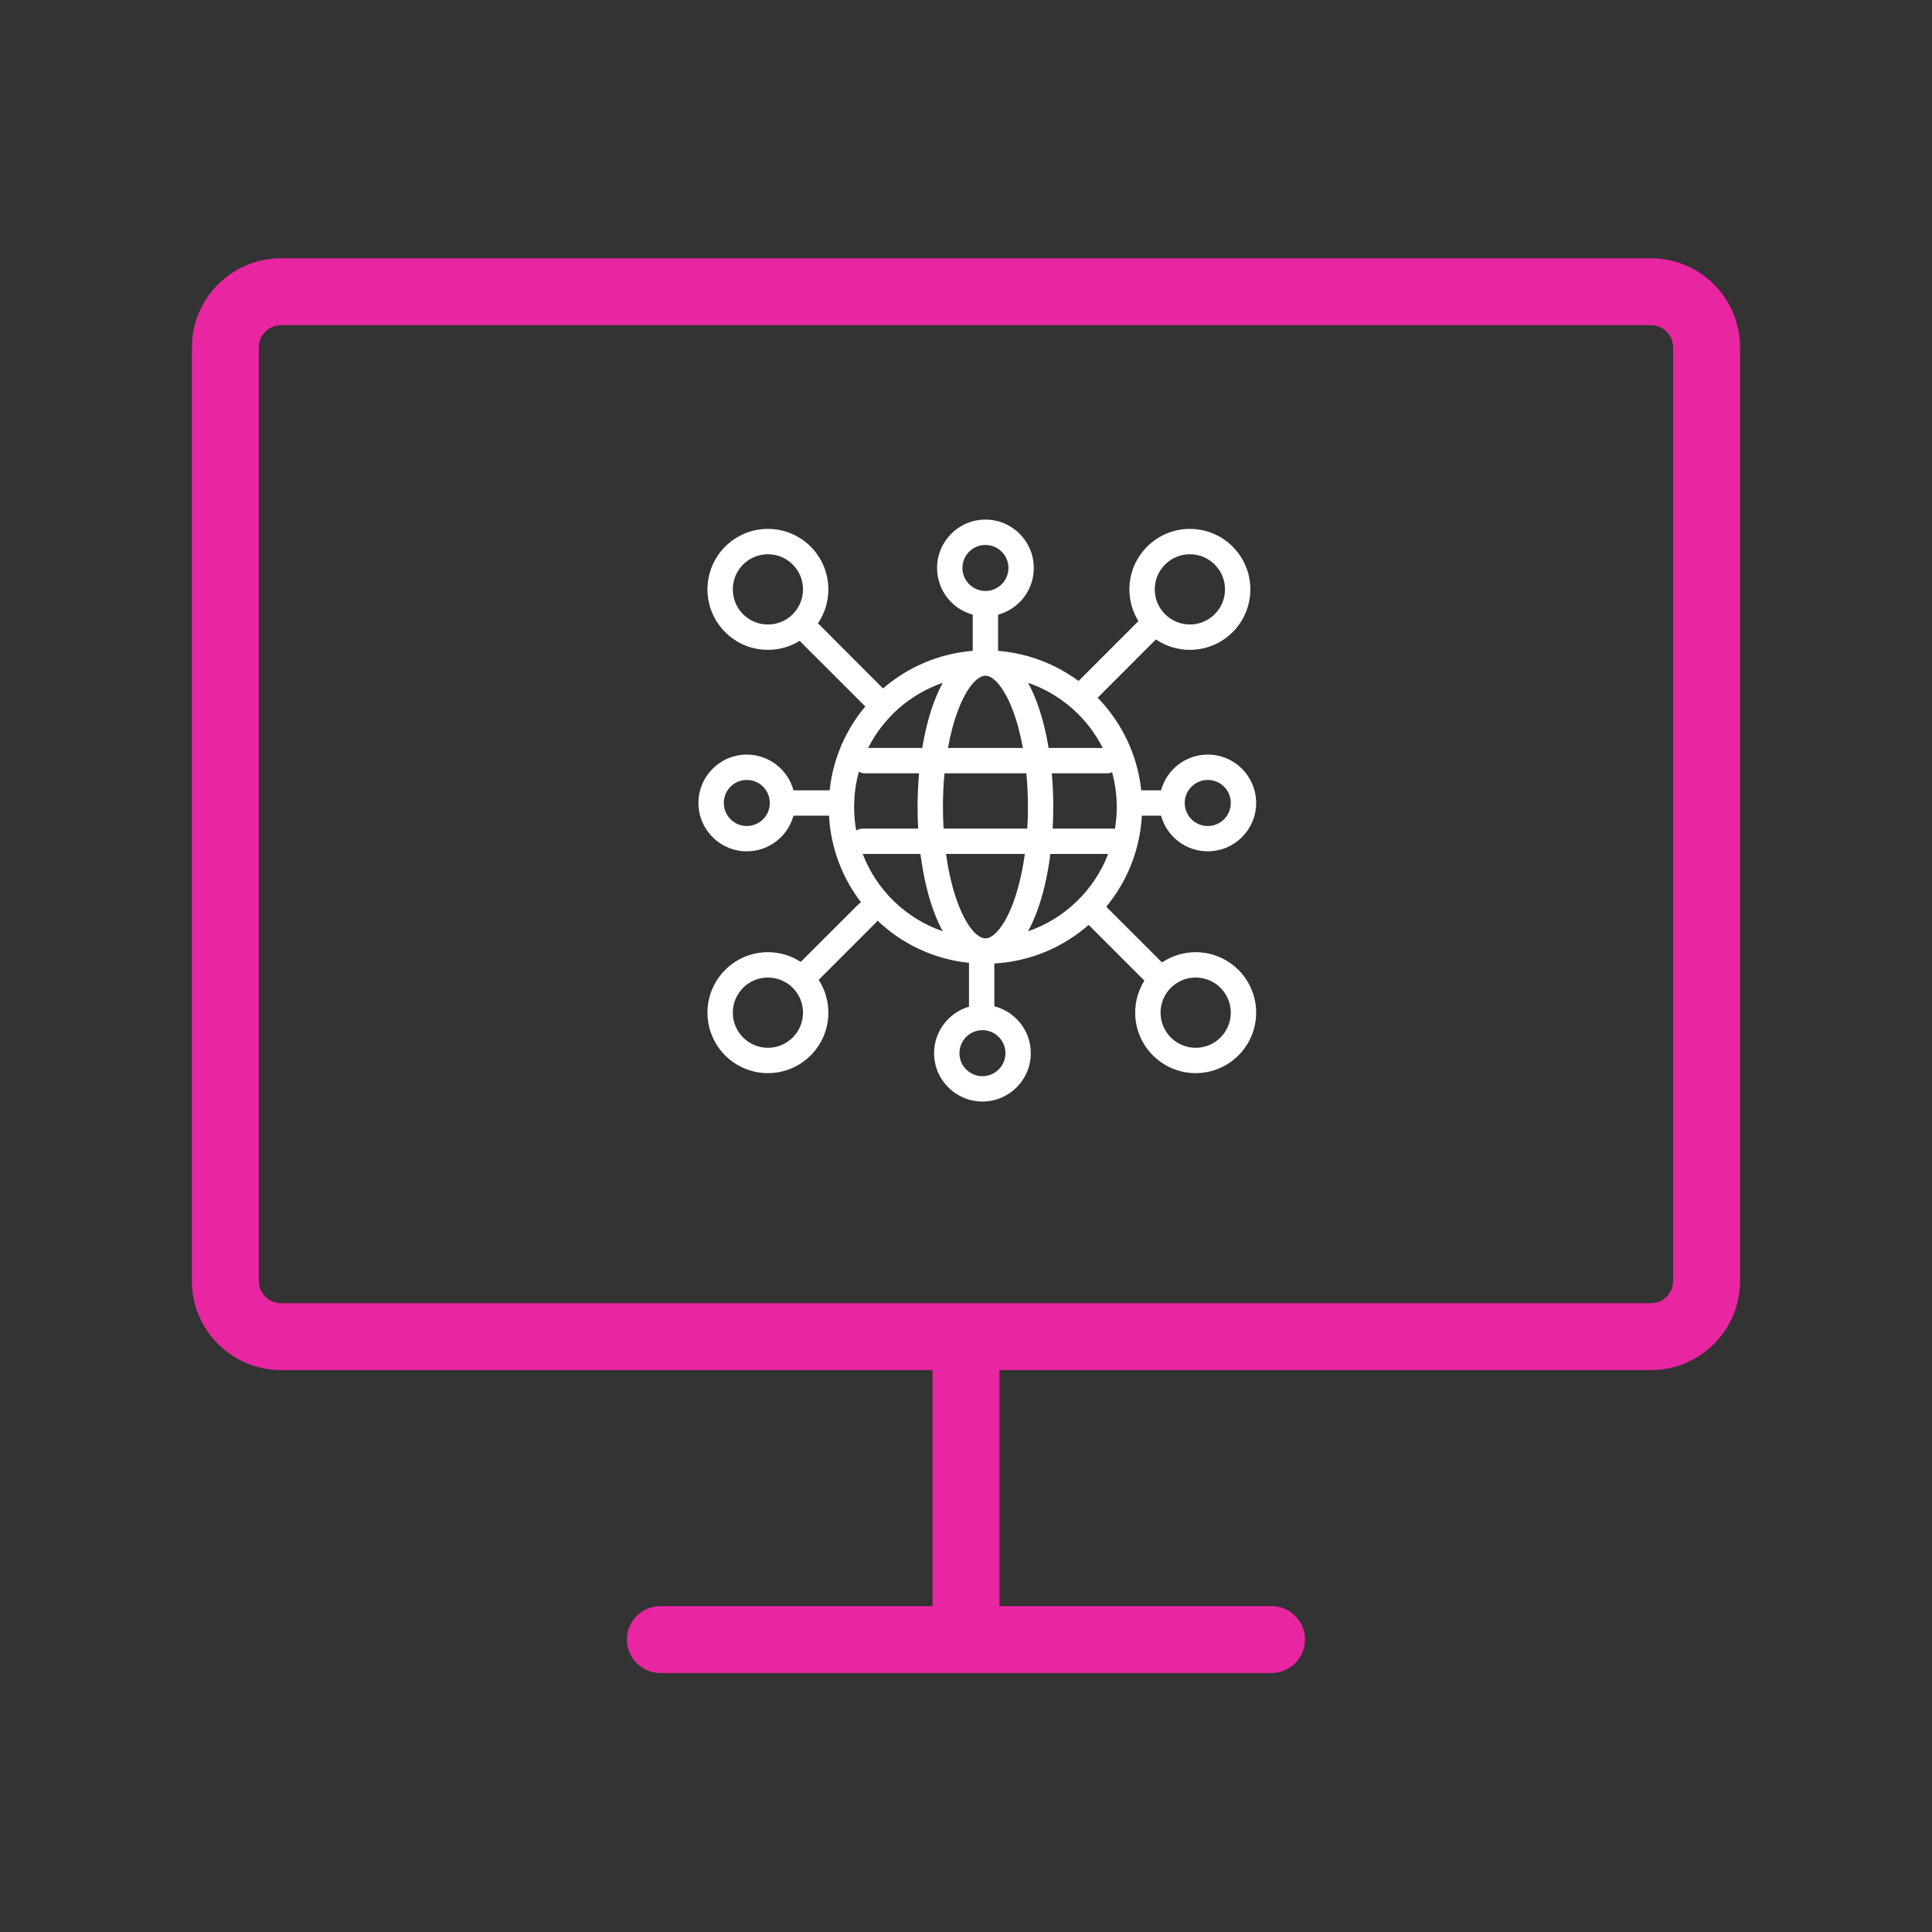
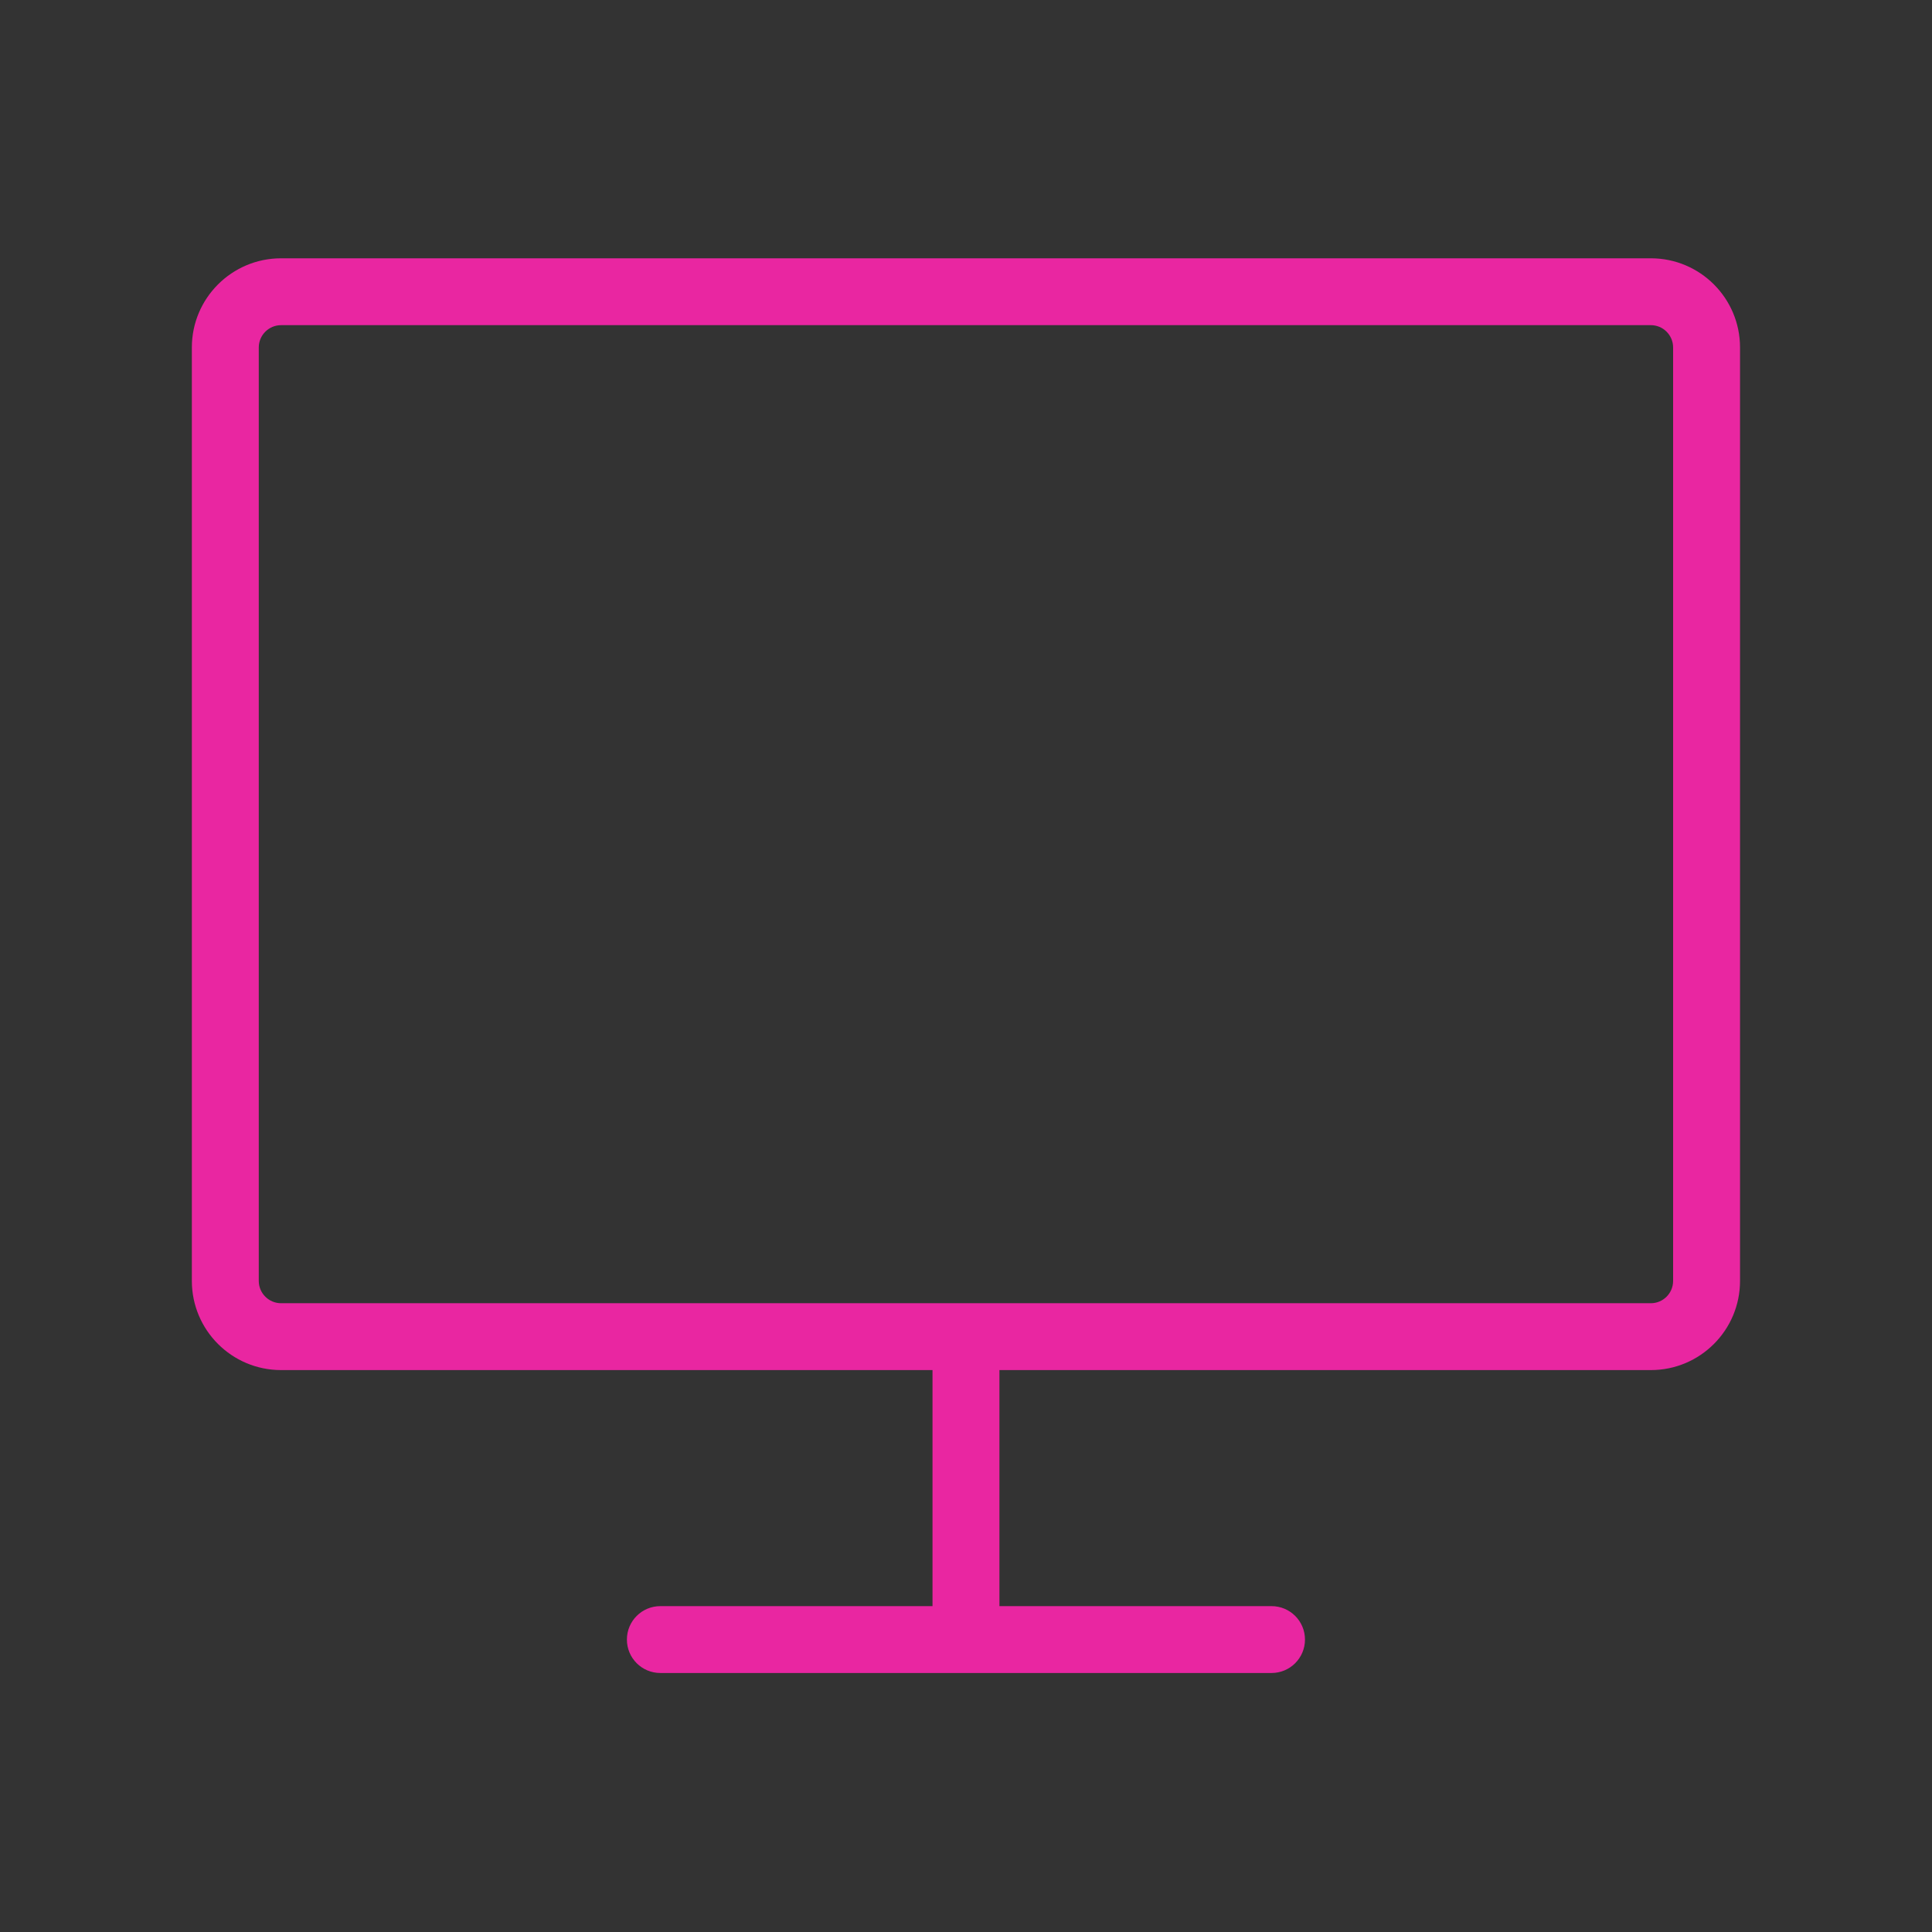
<svg xmlns="http://www.w3.org/2000/svg" width="33" height="33" viewBox="0 0 33 33" fill="none">
  <rect x="0" y="0" width="33" height="33" fill="#333333" stroke="none" />
  <g id="Icon/  Limited Remote Access and Collaboration">
    <path id="Monitors &amp; Metrics" fill-rule="evenodd" clip-rule="evenodd" d="M3.277 5.935C3.277 5.094 3.96 4.412 4.801 4.412H28.198C29.039 4.412 29.721 5.094 29.721 5.935V21.879C29.721 22.72 29.039 23.402 28.198 23.402H17.071V27.434H21.719C22.034 27.434 22.29 27.689 22.29 28.005C22.29 28.321 22.034 28.576 21.719 28.576H16.503L16.499 28.576L16.496 28.576H11.279C10.964 28.576 10.708 28.321 10.708 28.005C10.708 27.689 10.964 27.434 11.279 27.434H15.928V23.402L4.801 23.402C3.96 23.402 3.277 22.72 3.277 21.879V5.935ZM4.801 5.554H28.198C28.408 5.554 28.578 5.725 28.578 5.935V21.879C28.578 22.089 28.408 22.26 28.198 22.26H4.801C4.591 22.26 4.42 22.089 4.42 21.879V5.935C4.42 5.725 4.591 5.554 4.801 5.554Z" fill="#E926A1" />
-     <path id="Dedicated Cluster " fill-rule="evenodd" clip-rule="evenodd" d="M17.048 10.499C17.4 10.404 17.658 10.083 17.658 9.701C17.658 9.245 17.288 8.875 16.832 8.875C16.376 8.875 16.006 9.245 16.006 9.701C16.006 10.082 16.264 10.404 16.615 10.499V11.117C16.032 11.164 15.501 11.398 15.083 11.759L13.992 10.667C13.985 10.66 13.978 10.654 13.97 10.648C14.083 10.483 14.149 10.283 14.149 10.067C14.149 9.497 13.687 9.034 13.117 9.034C12.546 9.034 12.084 9.497 12.084 10.067C12.084 10.637 12.546 11.1 13.117 11.1C13.316 11.1 13.503 11.043 13.661 10.945C13.668 10.955 13.677 10.964 13.685 10.973L14.78 12.067C14.448 12.463 14.228 12.957 14.171 13.499H13.553C13.458 13.148 13.137 12.889 12.756 12.889C12.3 12.889 11.93 13.259 11.93 13.715C11.93 14.172 12.3 14.541 12.756 14.541C13.137 14.541 13.458 14.283 13.553 13.932H14.16C14.19 14.487 14.389 14.998 14.707 15.412C14.69 15.422 14.673 15.434 14.658 15.45L13.677 16.43C13.516 16.325 13.323 16.264 13.117 16.264C12.546 16.264 12.084 16.727 12.084 17.297C12.084 17.867 12.546 18.33 13.117 18.33C13.687 18.33 14.149 17.867 14.149 17.297C14.149 17.09 14.088 16.898 13.984 16.736L14.964 15.756C14.973 15.746 14.982 15.736 14.989 15.725C15.405 16.121 15.948 16.384 16.551 16.446V17.195C16.207 17.295 15.955 17.613 15.955 17.989C15.955 18.445 16.325 18.815 16.781 18.815C17.237 18.815 17.607 18.445 17.607 17.989C17.607 17.603 17.342 17.279 16.984 17.188V16.457C17.6 16.422 18.159 16.18 18.595 15.798L19.547 16.75C19.448 16.909 19.39 17.096 19.39 17.297C19.39 17.867 19.853 18.33 20.423 18.33C20.993 18.33 21.456 17.867 21.456 17.297C21.456 16.727 20.993 16.264 20.423 16.264C20.21 16.264 20.012 16.329 19.848 16.439L18.896 15.488C19.249 15.06 19.472 14.521 19.504 13.932H19.832C19.927 14.283 20.248 14.541 20.63 14.541C21.086 14.541 21.456 14.172 21.456 13.715C21.456 13.259 21.086 12.889 20.63 12.889C20.248 12.889 19.927 13.148 19.832 13.499H19.493C19.428 12.886 19.156 12.336 18.749 11.918L19.744 10.922C19.91 11.034 20.109 11.1 20.324 11.1C20.895 11.1 21.357 10.637 21.357 10.067C21.357 9.497 20.895 9.034 20.324 9.034C19.754 9.034 19.291 9.497 19.291 10.067C19.291 10.266 19.348 10.452 19.445 10.609L18.422 11.632C18.032 11.344 17.56 11.158 17.048 11.117V10.499ZM16.832 10.094C17.049 10.094 17.225 9.918 17.225 9.701C17.225 9.484 17.049 9.308 16.832 9.308C16.615 9.308 16.439 9.484 16.439 9.701C16.439 9.918 16.615 10.094 16.832 10.094ZM14.671 13.181C14.617 13.373 14.589 13.576 14.589 13.785C14.589 13.922 14.601 14.056 14.624 14.187C14.658 14.165 14.698 14.153 14.74 14.153H15.683C15.676 14.033 15.673 13.91 15.673 13.785C15.673 13.588 15.682 13.395 15.698 13.209H14.777C14.738 13.209 14.702 13.199 14.671 13.181ZM14.828 12.776L15.753 12.776C15.802 12.475 15.874 12.202 15.963 11.968C16.005 11.859 16.052 11.757 16.103 11.663C15.547 11.854 15.09 12.257 14.828 12.776ZM16.832 11.542C16.784 11.542 16.714 11.566 16.625 11.664C16.537 11.761 16.447 11.915 16.368 12.123C16.296 12.309 16.236 12.53 16.192 12.776L17.472 12.776C17.427 12.53 17.367 12.309 17.296 12.123C17.216 11.915 17.127 11.761 17.038 11.664C16.95 11.566 16.88 11.542 16.832 11.542ZM17.911 12.776C17.861 12.475 17.79 12.202 17.7 11.968C17.658 11.859 17.612 11.757 17.56 11.663C18.117 11.854 18.574 12.257 18.836 12.776H17.911ZM17.531 13.209L16.133 13.209C16.115 13.392 16.106 13.585 16.106 13.785C16.106 13.91 16.11 14.033 16.117 14.153L17.547 14.153C17.554 14.033 17.558 13.91 17.558 13.785C17.558 13.585 17.548 13.392 17.531 13.209ZM17.98 14.153C17.987 14.033 17.991 13.91 17.991 13.785C17.991 13.588 17.982 13.395 17.965 13.209H18.906C18.938 13.209 18.968 13.202 18.995 13.19C19.047 13.379 19.075 13.579 19.075 13.785C19.075 13.912 19.064 14.036 19.044 14.157C19.03 14.155 19.016 14.153 19.001 14.153H17.98ZM17.505 14.586L16.159 14.586C16.204 14.917 16.277 15.21 16.368 15.447C16.447 15.655 16.537 15.808 16.625 15.906C16.714 16.004 16.784 16.028 16.832 16.028C16.88 16.028 16.95 16.004 17.038 15.906C17.127 15.808 17.216 15.655 17.296 15.447C17.387 15.21 17.459 14.917 17.505 14.586ZM17.56 15.907C17.612 15.813 17.658 15.711 17.7 15.601C17.81 15.315 17.893 14.969 17.941 14.586H18.928C18.691 15.204 18.189 15.691 17.56 15.907ZM16.103 15.907C16.052 15.813 16.005 15.711 15.963 15.601C15.854 15.315 15.771 14.969 15.722 14.586H14.74L14.736 14.586C14.972 15.204 15.475 15.691 16.103 15.907ZM17.174 17.989C17.174 18.206 16.998 18.382 16.781 18.382C16.564 18.382 16.388 18.206 16.388 17.989C16.388 17.772 16.564 17.596 16.781 17.596C16.998 17.596 17.174 17.772 17.174 17.989ZM20.324 10.667C20.655 10.667 20.924 10.398 20.924 10.067C20.924 9.736 20.655 9.467 20.324 9.467C19.993 9.467 19.724 9.736 19.724 10.067C19.724 10.398 19.993 10.667 20.324 10.667ZM13.149 13.715C13.149 13.932 12.973 14.109 12.756 14.109C12.539 14.109 12.363 13.932 12.363 13.715C12.363 13.498 12.539 13.322 12.756 13.322C12.973 13.322 13.149 13.498 13.149 13.715ZM20.63 14.109C20.847 14.109 21.023 13.932 21.023 13.715C21.023 13.498 20.847 13.322 20.63 13.322C20.412 13.322 20.236 13.498 20.236 13.715C20.236 13.932 20.412 14.109 20.63 14.109ZM21.023 17.297C21.023 17.628 20.754 17.897 20.423 17.897C20.092 17.897 19.823 17.628 19.823 17.297C19.823 16.966 20.092 16.697 20.423 16.697C20.754 16.697 21.023 16.966 21.023 17.297ZM13.117 10.667C13.448 10.667 13.716 10.398 13.716 10.067C13.716 9.736 13.448 9.467 13.117 9.467C12.785 9.467 12.517 9.736 12.517 10.067C12.517 10.398 12.785 10.667 13.117 10.667ZM13.716 17.297C13.716 17.628 13.448 17.897 13.117 17.897C12.785 17.897 12.517 17.628 12.517 17.297C12.517 16.966 12.785 16.697 13.117 16.697C13.448 16.697 13.716 16.966 13.716 17.297Z" fill="white" />
  </g>
</svg>